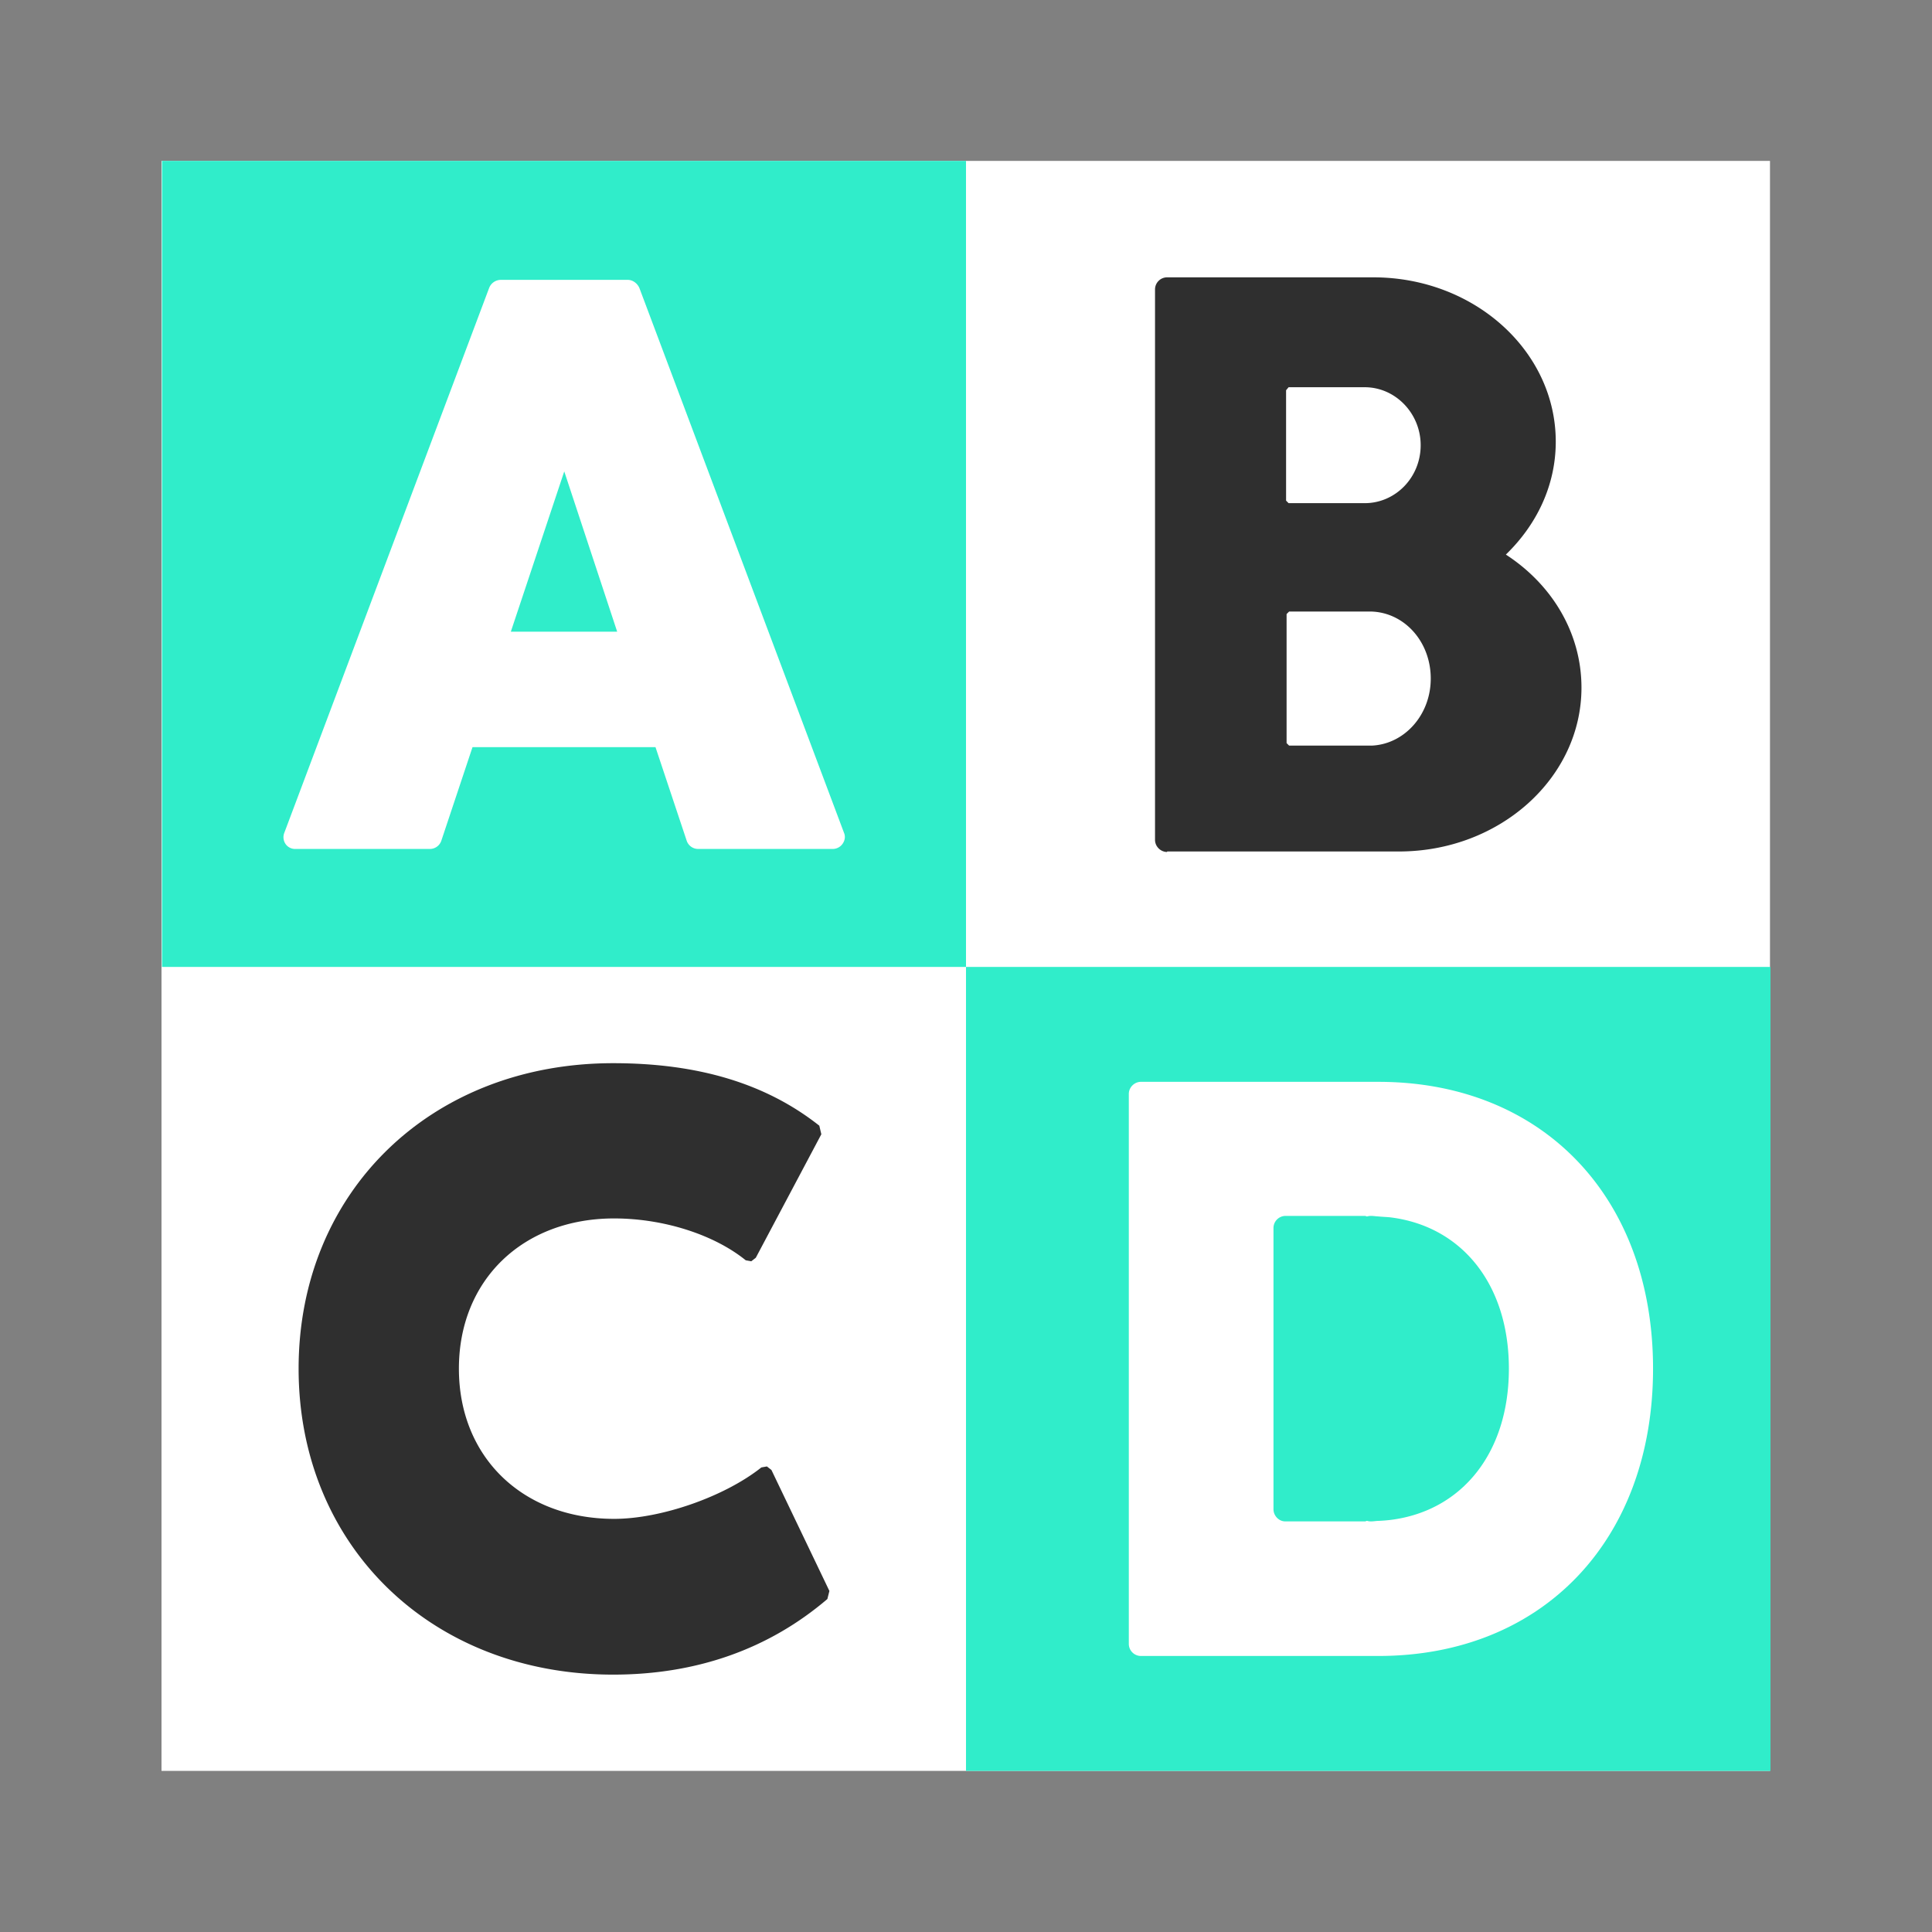
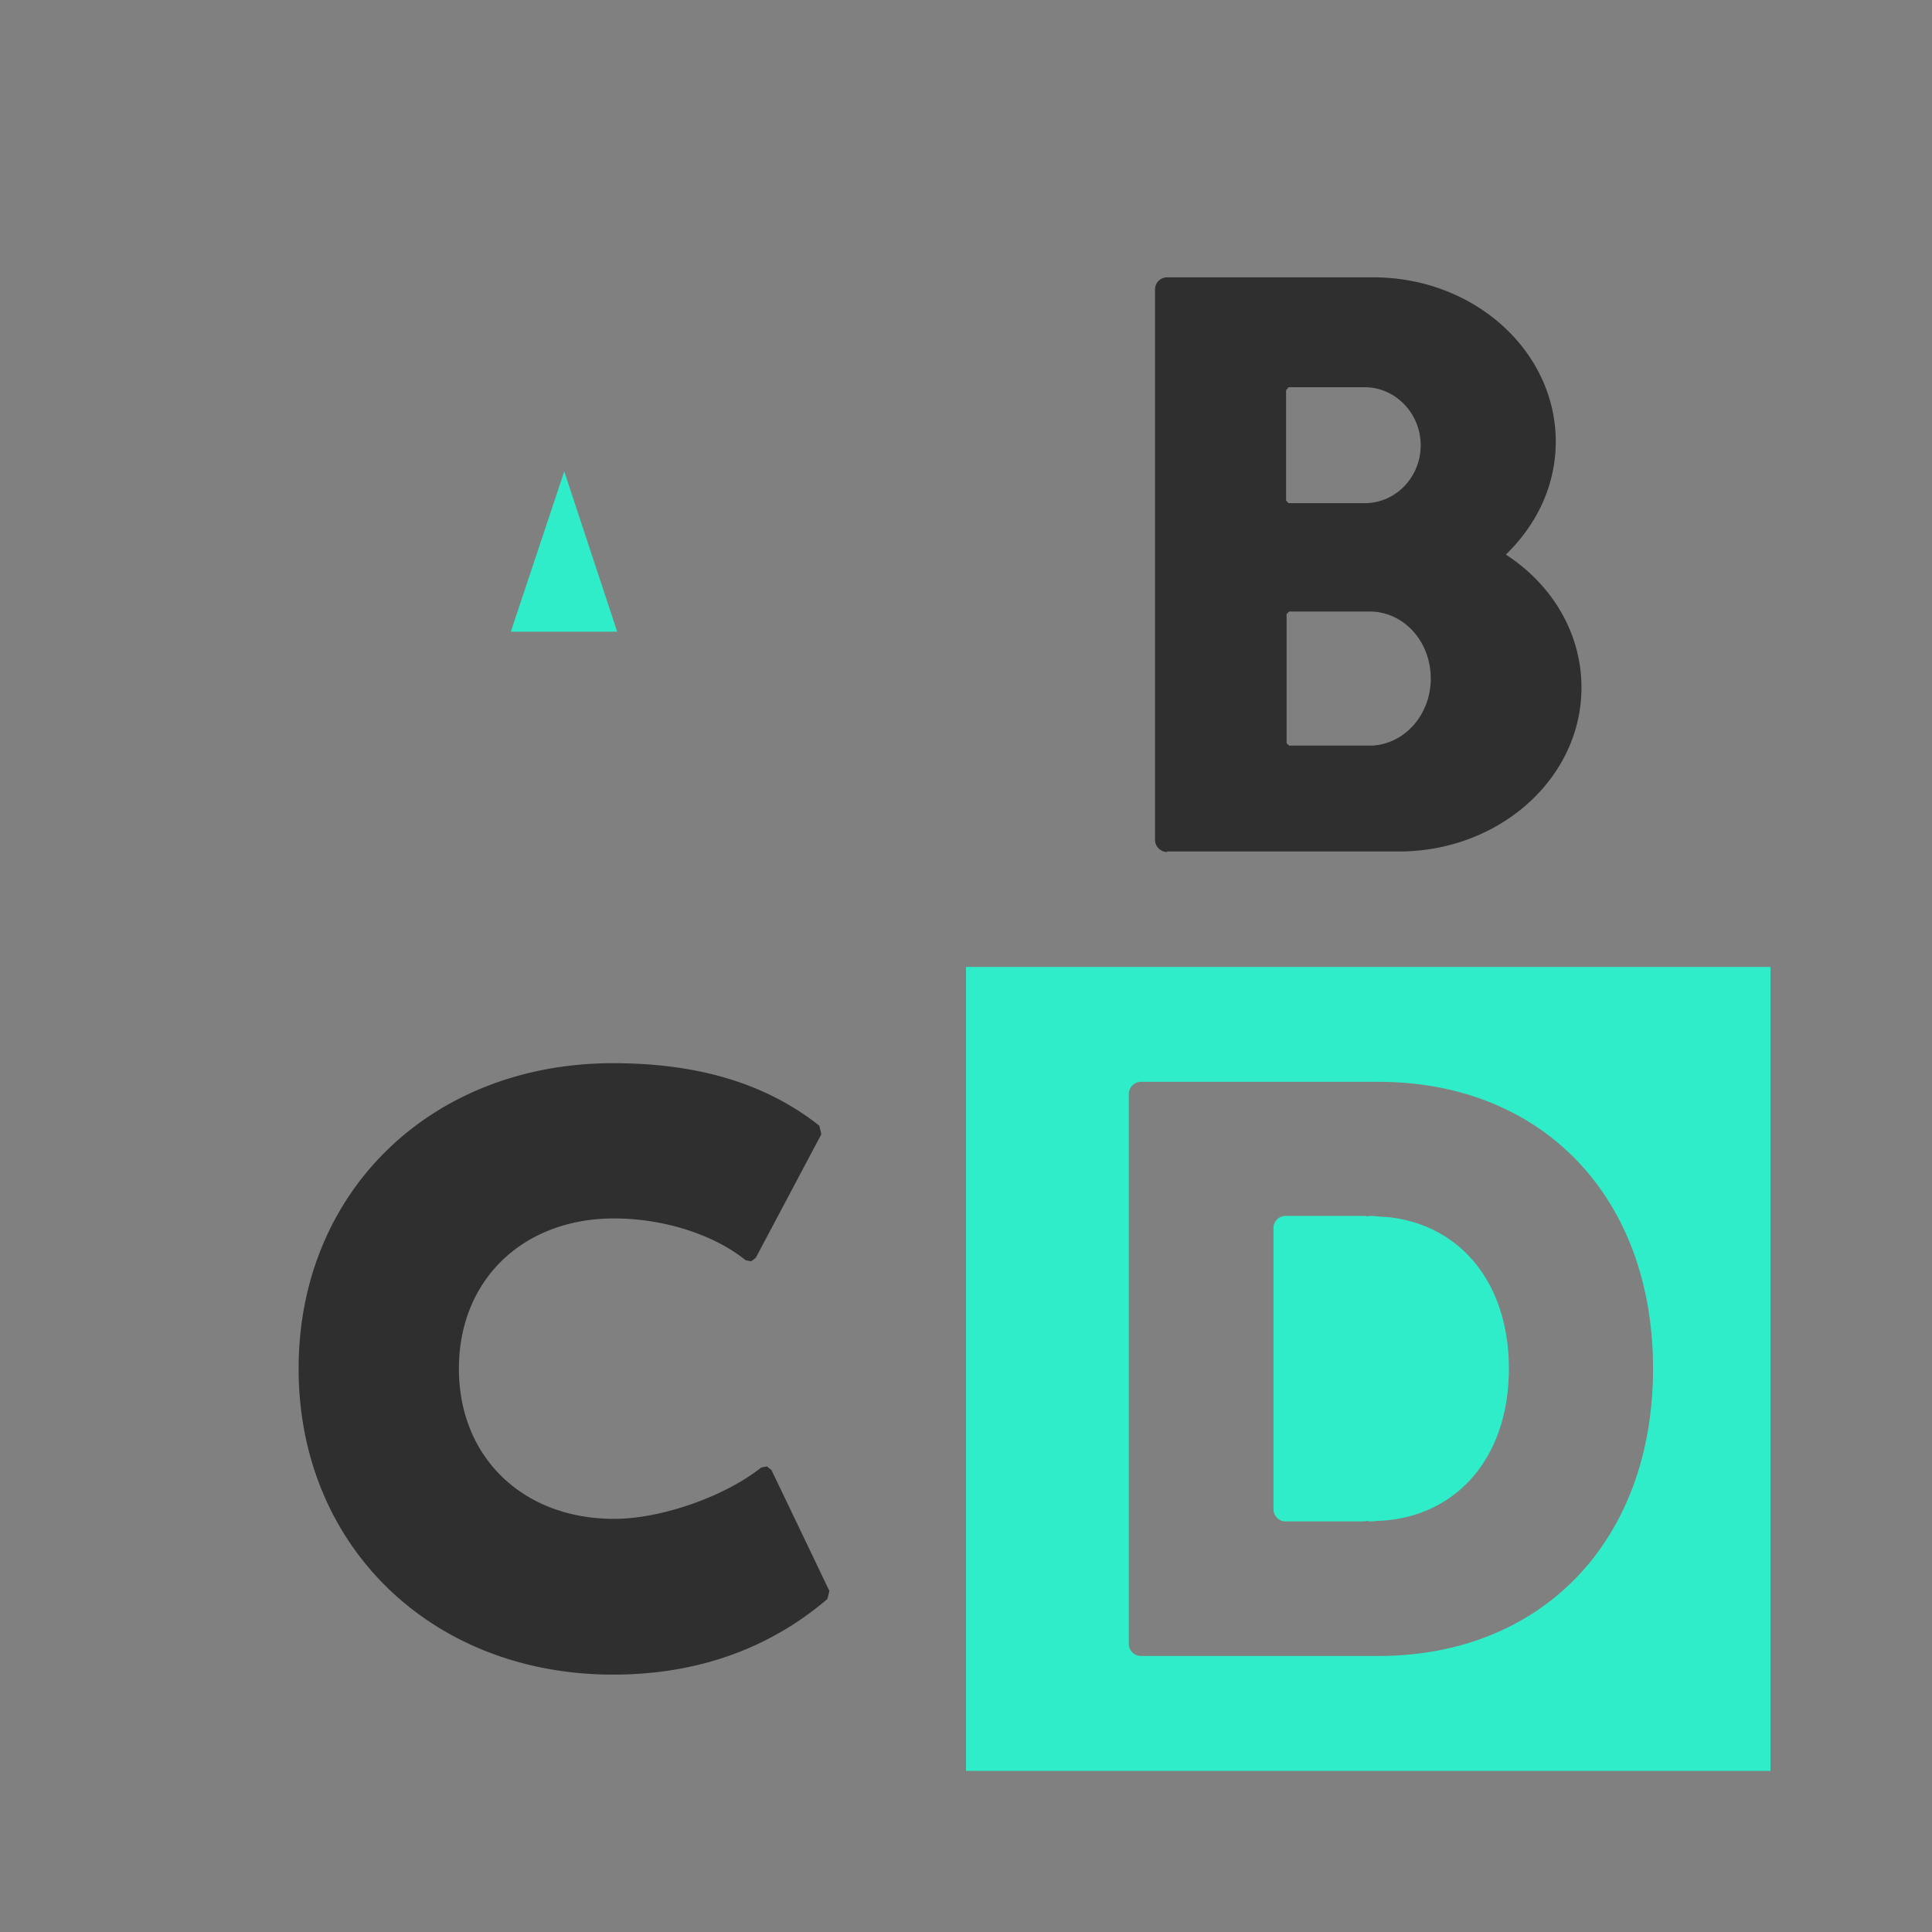
<svg xmlns="http://www.w3.org/2000/svg" id="bg_noc_input-symbol-for-latin-capital-letters" width="200" height="200" version="1.1" class="bgs" preserveAspectRatio="xMidYMin slice">
  <rect width="100%" height="100%" fill="#808080" stroke="none" />
  <defs id="SvgjsDefs2522" />
  <rect id="rect_noc_input-symbol-for-latin-capital-letters" width="100%" height="100%" fill="none" />
  <svg id="th_noc_input-symbol-for-latin-capital-letters" preserveAspectRatio="xMidYMid meet" viewBox="-3.152 -3.162 38.304 38.328" class="svg_thumb" data-uid="noc_input-symbol-for-latin-capital-letters" data-keyword="input-symbol-for-latin-capital-letters" data-complex="true" data-coll="noc" data-c="{&quot;ffffff&quot;:[&quot;noc_input-symbol-for-latin-capital-letters_l_1&quot;],&quot;ed6c30&quot;:[&quot;noc_input-symbol-for-latin-capital-letters_l_2&quot;,&quot;noc_input-symbol-for-latin-capital-letters_l_3&quot;,&quot;noc_input-symbol-for-latin-capital-letters_l_4&quot;],&quot;2f2f2f&quot;:[&quot;noc_input-symbol-for-latin-capital-letters_l_5&quot;]}" data-colors="[&quot;#ffffff&quot;,&quot;#ed6c30&quot;,&quot;#2f2f2f&quot;]" style="overflow: visible;">
-     <path id="noc_input-symbol-for-latin-capital-letters_l_1" d="M0.04 0.03H31.95V31.97H0.04Z " data-color-original="#ffffff" fill="#ffffff" class="whites" />
-     <path id="noc_input-symbol-for-latin-capital-letters_l_2" d="M0.05 0.03V16.02H16V0.03ZM13.55 13.58A0.24 0.24 0 0 1 13.35 13.68H10.69A0.24 0.24 0 0 1 10.46 13.52L9.84 11.66H6.21L5.59 13.52A0.24 0.24 0 0 1 5.37 13.68H2.7A0.23 0.23 0 0 1 2.5 13.58A0.24 0.24 0 0 1 2.48 13.35L6.54 2.55A0.25 0.25 0 0 1 6.77 2.39H9.29C9.39 2.39 9.48 2.46 9.52 2.55L13.58 13.36C13.61 13.43 13.6 13.51 13.55 13.58Z " data-color-original="#ed6c30" fill="#30edca" class="reds" />
    <path id="noc_input-symbol-for-latin-capital-letters_l_3" d="M6.97 9.37H9.08L8.03 6.19ZM16 16.02V31.97H31.96V16.02ZM24.19 29.69H19.47A0.24 0.24 0 0 1 19.23 29.45V18.54C19.23 18.41 19.34 18.3 19.47 18.3H24.18C27.44 18.3 29.63 20.59 29.63 23.99S27.44 29.69 24.18 29.69Z " data-color-original="#ed6c30" fill="#30edca" class="reds" />
    <path id="noc_input-symbol-for-latin-capital-letters_l_4" d="M24.43 20.99C24.35 20.98 24.27 20.98 24.18 20.97C24.14 20.97 24.09 20.96 24.04 20.96A0.25 0.25 0 0 0 23.96 20.97L23.95 20.97C23.94 20.97 23.93 20.96 23.92 20.96H22.33A0.24 0.24 0 0 0 22.1 21.2V26.78C22.1 26.91 22.21 27.02 22.33 27.02H23.92C23.93 27.02 23.94 27.01 23.95 27.01C23.95 27.01 23.96 27.01 23.96 27.01C23.99 27.02 24.02 27.02 24.04 27.02C24.09 27.02 24.14 27.01 24.18 27.01A3.15 3.15 0 0 0 24.43 26.99C25.84 26.81 26.77 25.66 26.77 23.99C26.77 22.32 25.84 21.17 24.43 20.99Z " data-color-original="#ed6c30" fill="#30edca" class="reds" />
    <path id="noc_input-symbol-for-latin-capital-letters_l_5" d="M19.99 13.73H24.59C26.59 13.73 28.21 12.27 28.21 10.48C28.21 9.39 27.62 8.43 26.71 7.84C27.32 7.25 27.7 6.47 27.7 5.6C27.7 3.8 26.08 2.34 24.08 2.34H19.99A0.24 0.24 0 0 0 19.75 2.58V13.5C19.75 13.63 19.86 13.74 19.99 13.74ZM24.05 11.63C24.04 11.63 24.02 11.63 24 11.63H22.41L22.36 11.58V9.02L22.41 8.97H24L24.04 8.97C24.7 8.99 25.22 9.57 25.22 10.3C25.22 11.02 24.7 11.6 24.05 11.63ZM23.91 6.82H22.4L22.35 6.77V4.58L22.4 4.52H23.91C24.52 4.52 25.02 5.04 25.02 5.67C25.02 6.31 24.52 6.82 23.91 6.82ZM12.05 25.93L11.94 25.95C11.21 26.53 9.95 26.97 9.02 26.97C7.21 26.97 5.94 25.75 5.94 23.99S7.21 21.01 9.02 21.01C10 21.01 11 21.33 11.63 21.84L11.74 21.86L11.83 21.79L13.13 19.34L13.09 19.17C12.04 18.34 10.7 17.93 9 17.93C5.39 17.93 2.76 20.48 2.76 23.99S5.39 30.06 9 30.06C10.66 30.06 12.09 29.55 13.25 28.56L13.29 28.4L12.14 26Z " data-color-original="#2f2f2f" fill="#2f2f2f" class="grays" />
  </svg>
</svg>